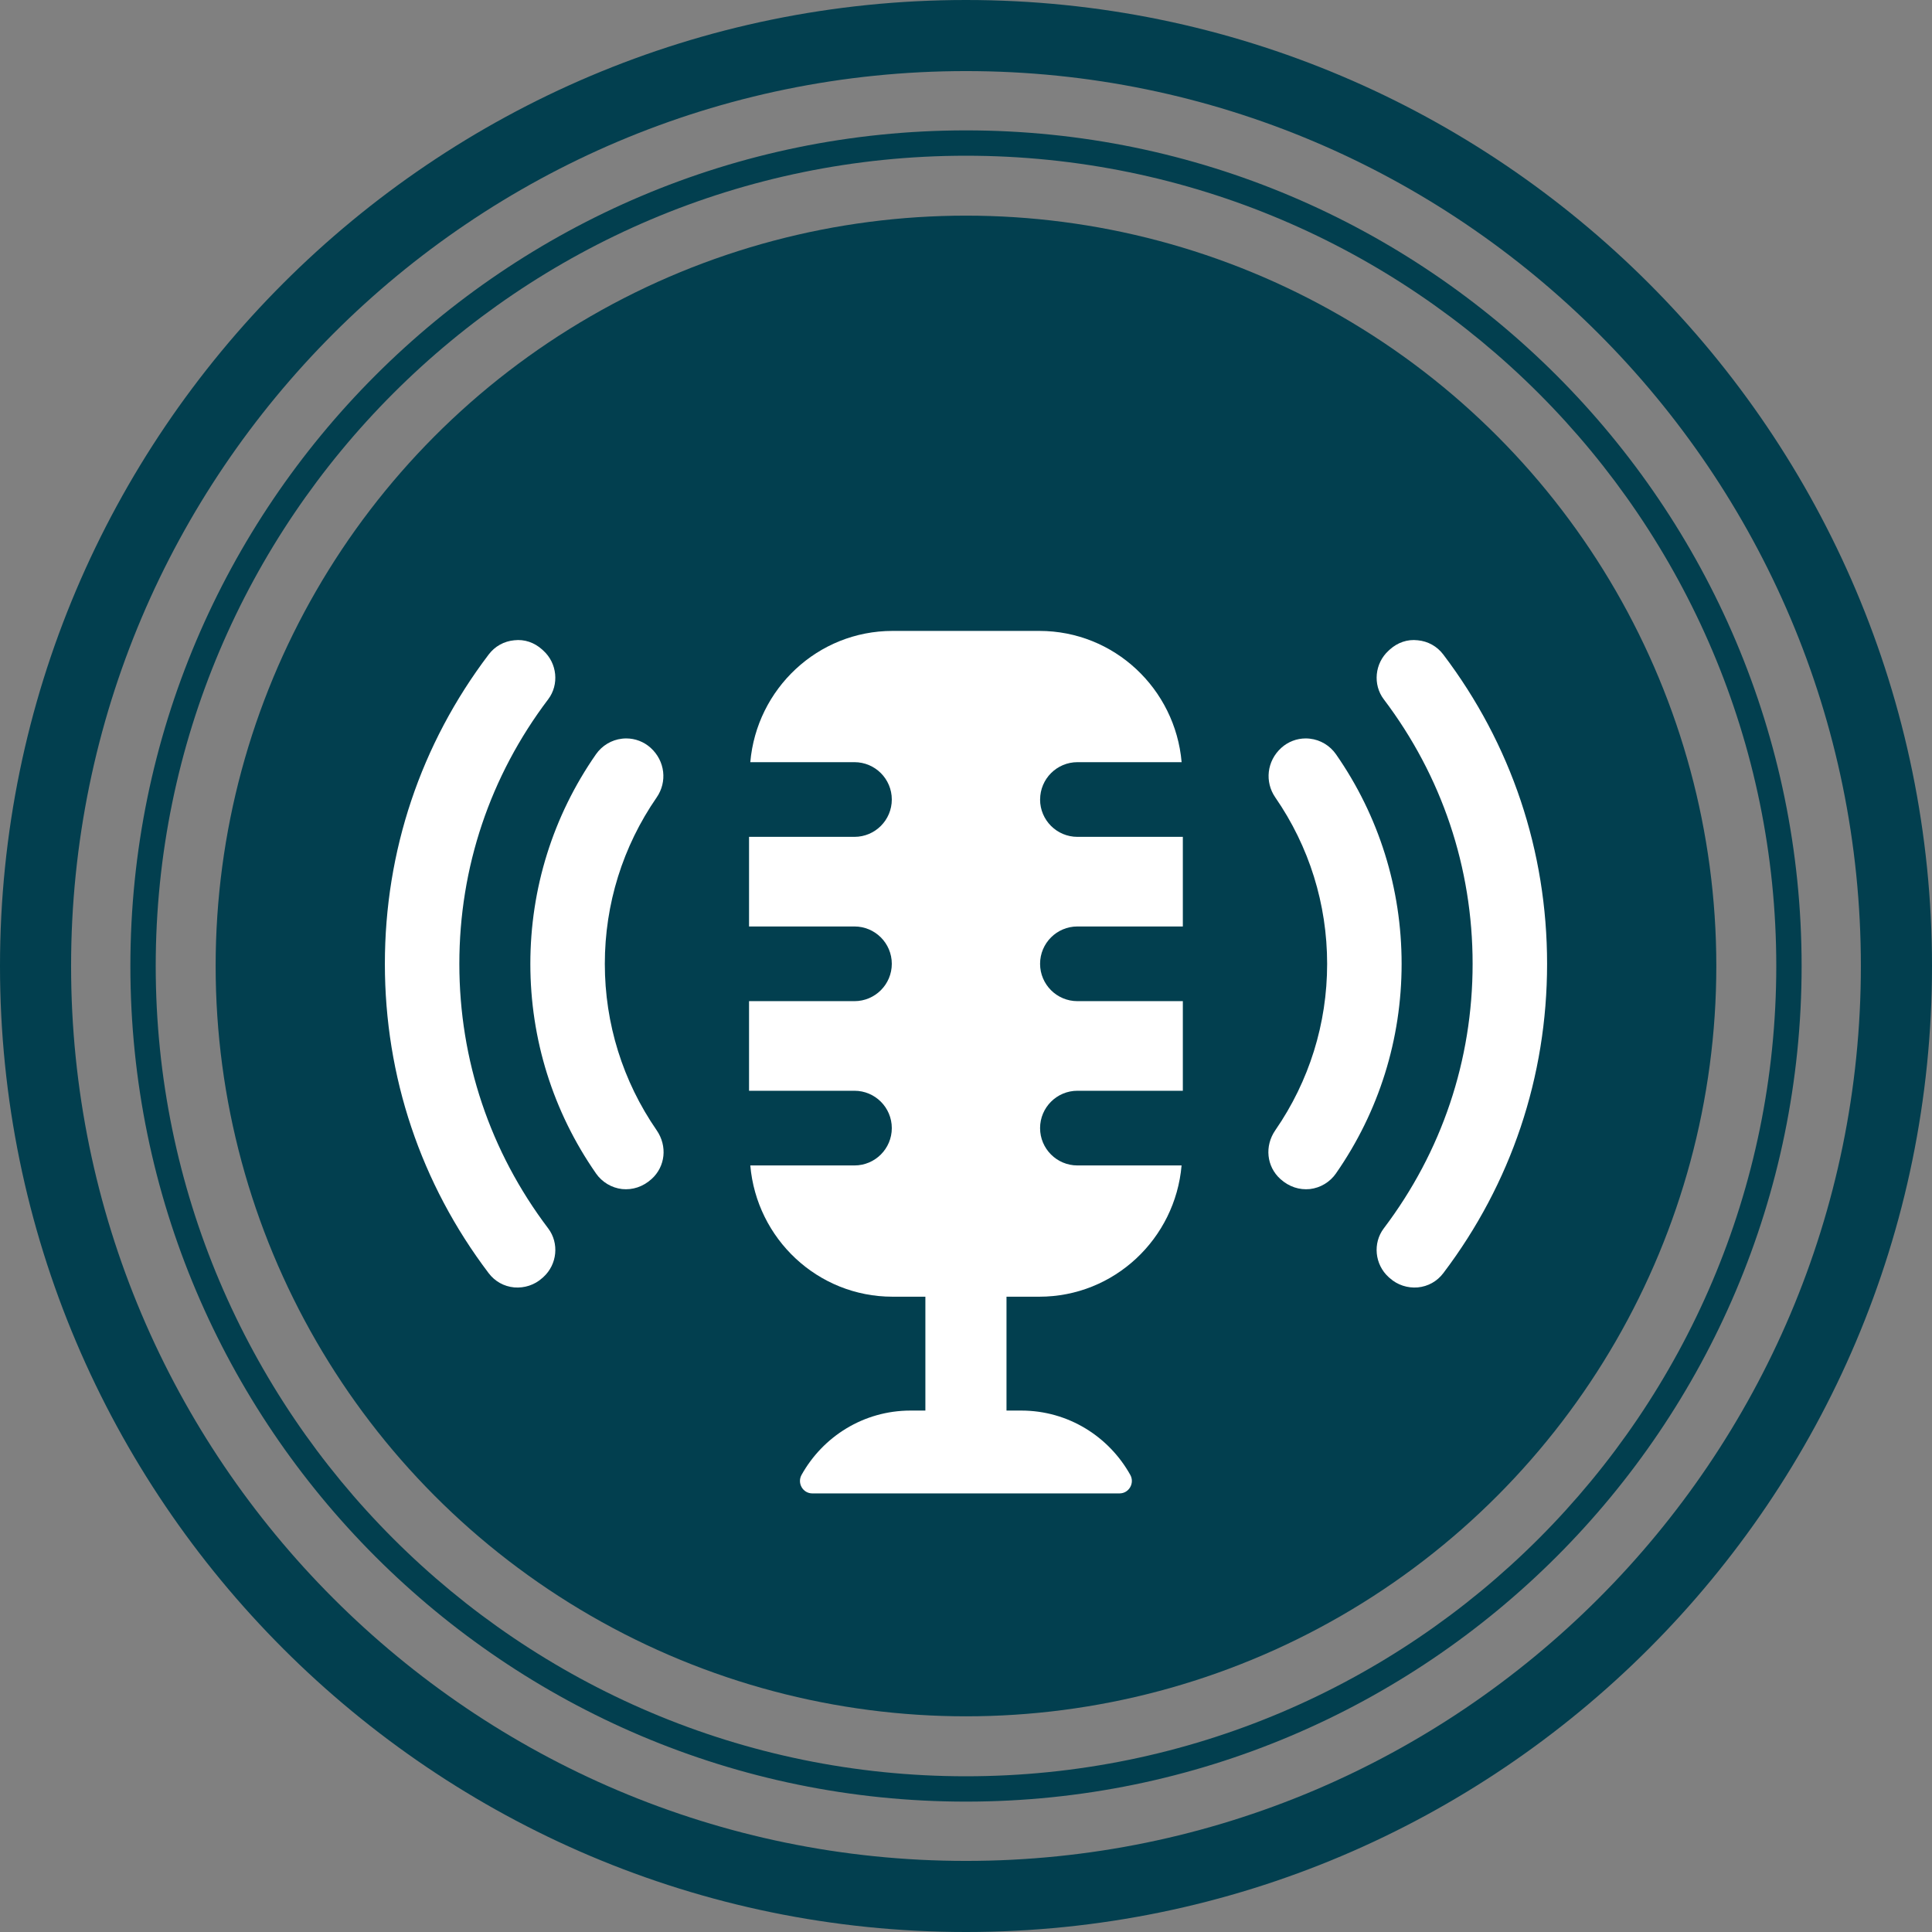
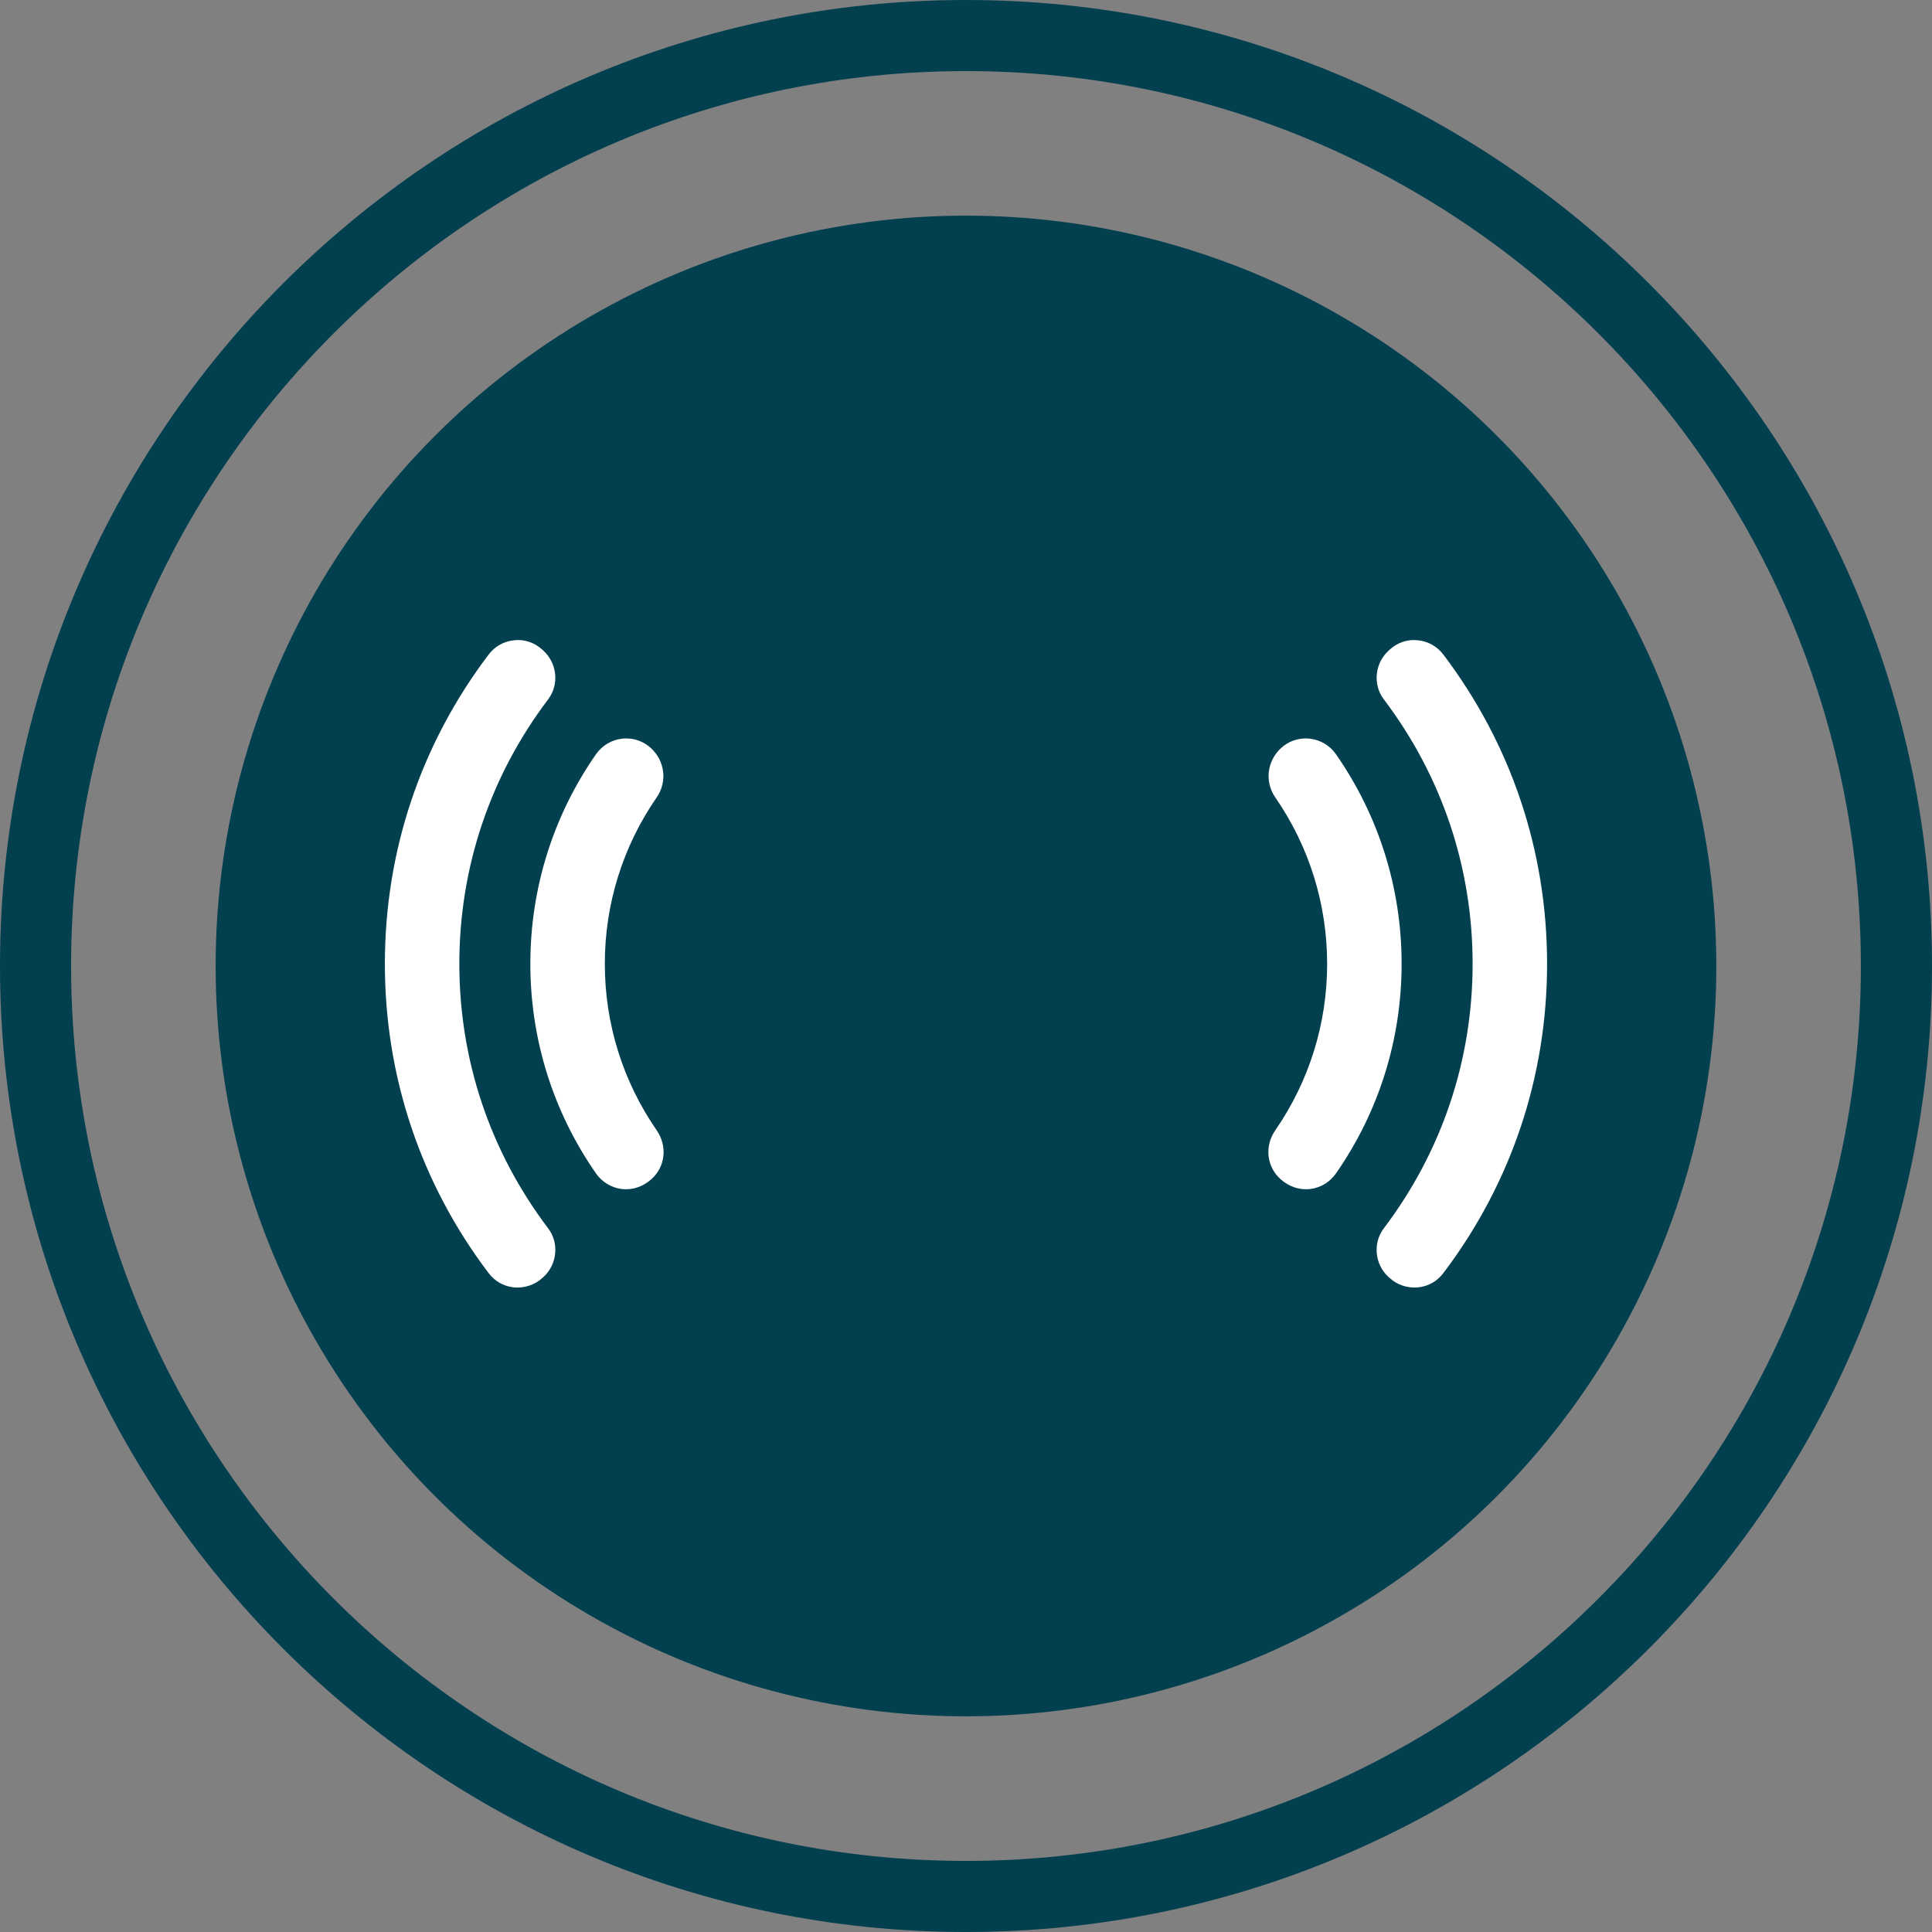
<svg xmlns="http://www.w3.org/2000/svg" id="Layer_2" data-name="Layer 2" viewBox="0 0 462.03 462.03">
  <rect x="0" y="0" width="462.03" height="462.03" fill="#808080" stroke="none" />
  <defs>
    <style>
      .cls-1 {
        fill: #023f4f;
      }

      .cls-2 {
        fill: #fff;
      }
    </style>
  </defs>
  <g id="Layer_1-2" data-name="Layer 1">
    <g>
      <g>
-         <path class="cls-1" d="M231.01,430.85c-110.19,0-199.83-89.64-199.83-199.83S120.82,31.18,231.01,31.18s199.84,89.65,199.84,199.84-89.65,199.83-199.84,199.83ZM231.01,37.24c-106.85,0-193.77,86.93-193.77,193.78s86.93,193.77,193.77,193.77,193.78-86.93,193.78-193.77S337.86,37.24,231.01,37.24Z" />
        <circle class="cls-1" cx="231.01" cy="231.01" r="179.44" />
        <path class="cls-1" d="M231.01,462.03C103.63,462.03,0,358.4,0,231.02S103.63,0,231.01,0s231.02,103.63,231.02,231.02-103.63,231.01-231.02,231.01ZM231.01,17C113.01,17,17,113.01,17,231.02s96,214.01,214.01,214.01,214.01-96,214.01-214.01S349.01,17,231.01,17Z" />
      </g>
      <g>
-         <path class="cls-2" d="M248.74,191.2c0-4.93,4-8.93,8.93-8.93h24.91c-1.52-17.53-16.11-31.39-34.03-31.39h-35.09c-17.92,0-32.51,13.86-34.03,31.39h24.91c4.93,0,8.93,4,8.93,8.93s-4,8.93-8.93,8.93h-25.21v21.43h25.21c4.93,0,8.93,4,8.93,8.93s-4,8.93-8.93,8.93h-25.21v21.43h25.21c4.93,0,8.93,4,8.93,8.93s-4,8.93-8.93,8.93h-24.91c1.52,17.54,16.11,31.39,34.03,31.39h7.84v27.23h-3.54c-11.24,0-20.96,6.22-26.07,15.38-1.1,1.98.31,4.43,2.57,4.43h73.47c2.26,0,3.67-2.46,2.57-4.43-5.11-9.16-14.83-15.38-26.07-15.38h-3.53v-27.23h7.84c17.92,0,32.51-13.86,34.03-31.39h-24.91c-4.93,0-8.93-4-8.93-8.93s4-8.93,8.93-8.93h25.21v-21.43h-25.21c-4.93,0-8.93-4-8.93-8.93s4-8.93,8.93-8.93h25.21v-21.43h-25.21c-4.93,0-8.93-4-8.93-8.93Z" />
        <g>
          <g>
            <path class="cls-2" d="M142.51,280.59c-10.26-14.75-15.68-32.07-15.68-50.09s5.42-35.35,15.68-50.1c1.46-2.1,3.74-3.47,6.26-3.75.33-.04.66-.06.99-.06,2.14,0,4.22.79,5.83,2.24,3.49,3.16,4.01,8.16,1.45,11.87-8.11,11.74-12.4,25.5-12.4,39.8s4.29,28.05,12.4,39.8c2.6,3.77,2.09,8.67-1.21,11.65-2.09,1.89-4.57,2.66-7.06,2.41-2.52-.29-4.8-1.66-6.26-3.76Z" />
            <path class="cls-2" d="M129.65,305.66c-1.81,1.64-4.25,2.42-6.67,2.22-2.46-.23-4.63-1.44-6.12-3.41-16.24-21.43-24.82-47.01-24.82-73.97s8.58-52.55,24.82-73.97c1.49-1.97,3.66-3.18,6.12-3.41,2.47-.29,4.83.55,6.67,2.21l.29.27c3.31,3,3.82,8.11,1.16,11.63-13.9,18.36-21.25,40.24-21.25,63.27s7.35,44.9,21.25,63.27c2.66,3.52,2.16,8.62-1.15,11.63l-.3.27Z" />
          </g>
          <g>
            <path class="cls-2" d="M319.51,280.59c10.26-14.75,15.68-32.07,15.68-50.09s-5.42-35.35-15.68-50.1c-1.46-2.1-3.74-3.47-6.26-3.75-.33-.04-.66-.06-.99-.06-2.14,0-4.22.79-5.83,2.24-3.49,3.16-4.01,8.16-1.45,11.87,8.11,11.74,12.4,25.5,12.4,39.8s-4.29,28.05-12.4,39.8c-2.6,3.77-2.09,8.67,1.21,11.65,2.09,1.89,4.57,2.66,7.06,2.41,2.52-.29,4.8-1.66,6.26-3.76Z" />
            <path class="cls-2" d="M332.37,305.66c1.81,1.64,4.25,2.42,6.67,2.22,2.46-.23,4.63-1.44,6.12-3.41,16.24-21.43,24.82-47.01,24.82-73.97s-8.58-52.55-24.82-73.97c-1.49-1.97-3.66-3.18-6.12-3.41-2.47-.29-4.83.55-6.67,2.21l-.29.27c-3.31,3-3.82,8.11-1.16,11.63,13.9,18.36,21.25,40.24,21.25,63.27s-7.35,44.9-21.25,63.27c-2.66,3.52-2.16,8.62,1.15,11.63l.3.27Z" />
          </g>
        </g>
      </g>
    </g>
  </g>
</svg>